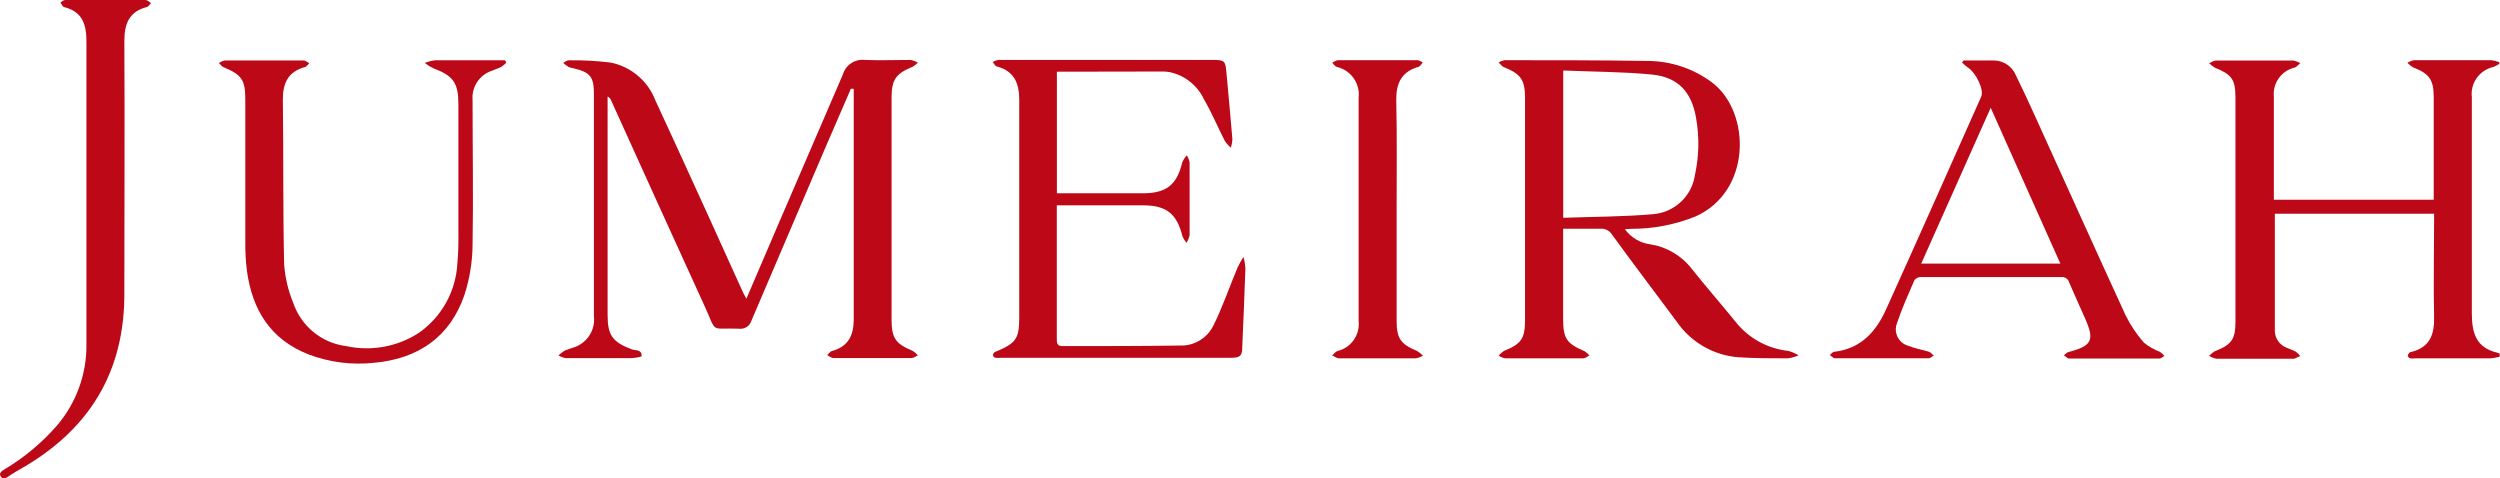
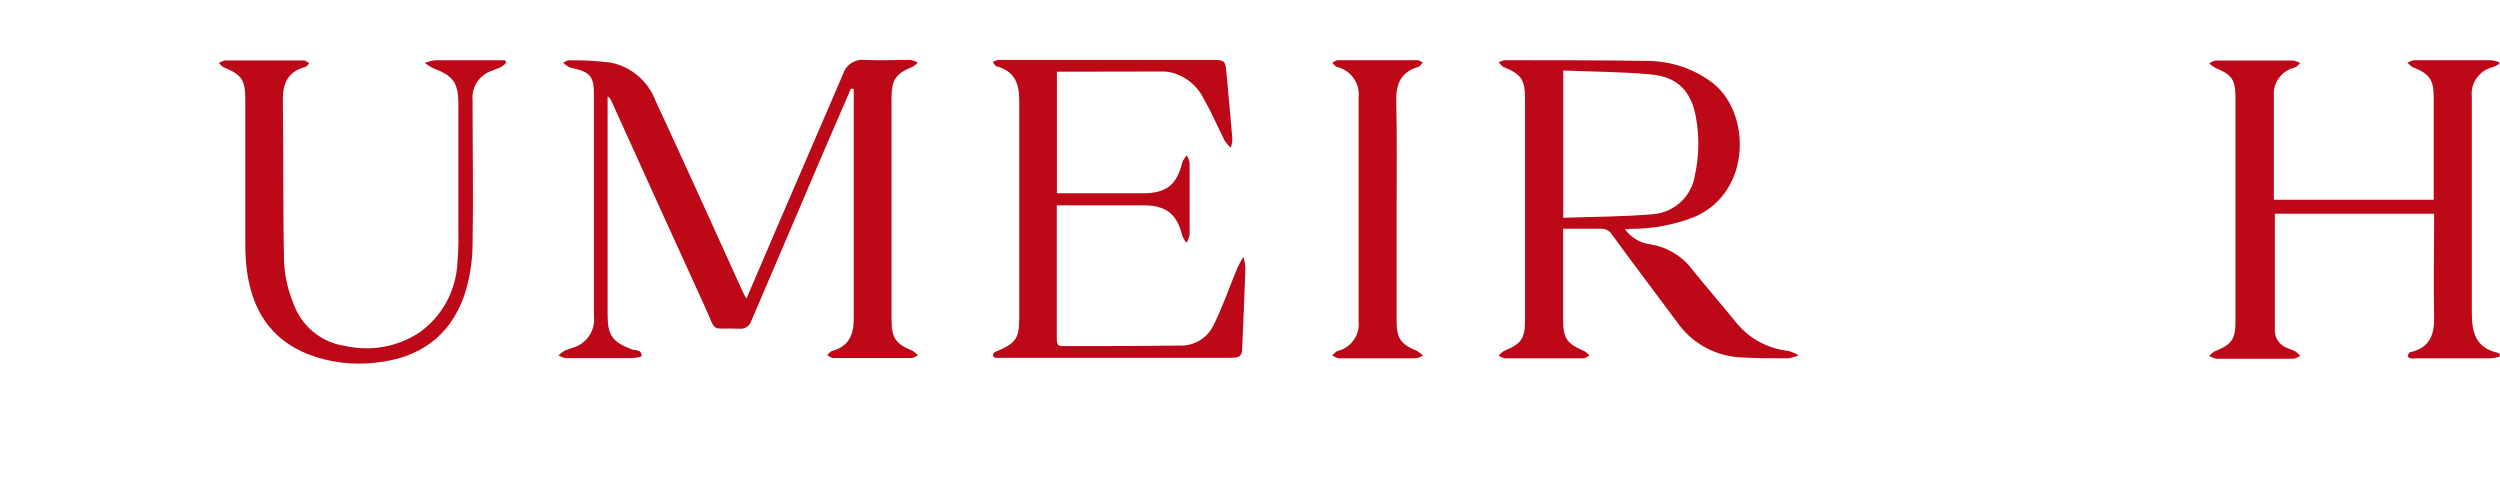
<svg xmlns="http://www.w3.org/2000/svg" width="1427" height="273" viewBox="0 0 1427 273" fill="none">
  <g clip-path="url(#clip0_547_3)">
    <path d="M1426.84 203.594C1425.12 204.068 1423.36 204.384 1421.59 204.54C1407.35 204.54 1393.06 204.54 1378.77 204.54C1377.75 204.672 1376.73 204.672 1375.72 204.54C1375.39 204.429 1375.1 204.243 1374.86 203.996C1374.63 203.749 1374.45 203.45 1374.35 203.122C1374.35 202.544 1374.82 201.861 1375.3 201.335C1375.77 200.81 1376.09 200.967 1376.51 200.862C1387.01 198.183 1389.59 190.932 1389.38 181.002C1388.96 162.928 1389.38 144.854 1389.38 126.728V121.999H1298.48C1298.48 144.487 1298.48 166.816 1298.48 189.198C1298.58 191.234 1299.27 193.196 1300.46 194.847C1301.66 196.499 1303.31 197.767 1305.21 198.498C1306.94 199.286 1308.83 199.812 1310.46 200.757C1311.42 201.457 1312.27 202.288 1312.98 203.227L1309.62 204.75C1309.62 204.75 1309.04 204.75 1308.78 204.75C1294.18 204.75 1279.62 204.75 1265.07 204.75C1263.61 204.462 1262.22 203.91 1260.97 203.122C1261.89 202.119 1262.96 201.252 1264.12 200.547C1273.68 196.764 1276 193.822 1276 183.682C1276 141.019 1276 98.338 1276 55.641C1276 45.133 1273.68 42.453 1264.23 38.618C1263.06 37.936 1261.98 37.106 1261.02 36.148C1262.12 35.406 1263.35 34.871 1264.65 34.572C1279.53 34.572 1294.4 34.572 1309.25 34.572C1310.56 34.867 1311.81 35.345 1312.98 35.991C1311.93 36.884 1311.04 38.145 1309.83 38.565C1306.18 39.402 1302.96 41.536 1300.77 44.571C1298.57 47.606 1297.56 51.334 1297.91 55.063C1297.91 74.608 1297.91 94.153 1297.91 114.013H1389.17V55.693C1389.17 45.448 1386.75 42.085 1377.19 38.355C1376.06 37.666 1375.03 36.817 1374.14 35.833C1375.29 35.133 1376.55 34.635 1377.87 34.362C1392.58 34.362 1407.29 34.362 1422.01 34.362C1423.59 34.548 1425.14 34.936 1426.63 35.518V36.411C1425.55 37.166 1424.39 37.784 1423.16 38.25C1419.35 39.095 1415.99 41.326 1413.72 44.51C1411.46 47.694 1410.46 51.604 1410.92 55.483C1410.92 57.427 1410.92 59.371 1410.92 61.263C1410.92 100.405 1410.92 139.495 1410.92 178.585C1410.92 189.881 1413.23 198.551 1425.58 201.335C1425.99 201.47 1426.39 201.628 1426.79 201.808L1426.84 203.594Z" fill="#BC0817" />
-     <path d="M1.576 273.21C-1.103 270.898 -0.053 269.427 2.469 267.956C13.591 261.343 23.607 253.028 32.155 243.315C43.447 230.314 49.562 213.614 49.335 196.396C49.335 139.057 49.335 81.7 49.335 24.326C49.441 14.291 47.286 6.778 36.778 4.098C35.833 4.098 35.202 2.364 34.467 1.471C35.202 0.998 36.2 0 37.199 0C52.54 0 67.777 0 83.066 0C84.117 0 85.168 1.103 86.166 1.734C85.431 2.469 84.8 3.783 83.907 3.993C73.399 6.62 70.93 13.976 70.982 23.801C71.245 71.087 70.982 118.636 70.982 166.08C71.507 212.473 50.702 245.942 10.508 268.376C7.986 269.795 5.622 271.424 3.152 273L1.576 273.21Z" fill="#BC0817" />
    <path d="M485.685 50.65C480.746 61.999 475.807 73.4 470.921 84.749C456.91 117.534 442.899 150.319 428.888 183.105C428.44 184.58 427.478 185.847 426.177 186.676C424.877 187.504 423.322 187.84 421.795 187.623C404.825 186.993 409.501 190.67 402.25 174.856C384.352 135.661 366.523 96.43 348.764 57.165C348.594 56.711 348.334 56.296 348 55.944C347.666 55.592 347.265 55.31 346.82 55.116V59.74C346.82 99.775 346.82 139.794 346.82 179.795C346.82 191.353 349.605 195.189 360.428 199.34C362.635 200.18 366.47 199.34 366.208 203.228C366.208 203.806 361.899 204.436 359.588 204.436C347.241 204.436 334.894 204.436 322.809 204.436C321.382 204.143 320.014 203.61 318.764 202.86C319.769 201.943 320.841 201.1 321.969 200.338C323.44 199.55 325.069 199.235 326.54 198.604C330.492 197.587 333.937 195.164 336.23 191.788C338.522 188.412 339.504 184.316 338.992 180.267V53.54C338.992 43.767 336.89 41.193 327.17 38.934C326.285 38.825 325.419 38.595 324.596 38.251C323.49 37.539 322.436 36.749 321.443 35.886C322.547 35.361 323.65 34.363 324.701 34.415C332.708 34.298 340.713 34.737 348.659 35.729C354.374 36.895 359.701 39.486 364.146 43.261C368.592 47.036 372.012 51.873 374.089 57.323C384.597 79.863 394.842 102.56 405.193 125.153L423.897 166.449C424.422 167.605 425.105 168.709 426.051 170.495L444.335 127.832C456.577 99.408 468.872 71.036 481.114 42.507C481.888 39.872 483.566 37.596 485.853 36.077C488.141 34.559 490.89 33.896 493.618 34.205C502.392 34.573 511.167 34.205 519.888 34.205C521.307 34.502 522.672 35.016 523.934 35.729C523.008 36.7 521.946 37.532 520.782 38.198C511.377 41.981 508.907 45.554 508.907 55.694C508.907 97.937 508.907 140.179 508.907 182.422C508.907 192.93 511.167 196.24 520.887 200.233C522.033 200.924 523.061 201.793 523.934 202.807C522.726 203.333 521.517 204.384 520.309 204.384C505.422 204.384 490.553 204.384 475.702 204.384C474.546 204.384 473.338 203.28 472.182 202.702C473.075 201.914 473.863 200.601 474.914 200.338C484.319 197.816 487.313 191.248 487.313 182.264C487.313 138.866 487.313 95.432 487.313 51.964C487.339 51.544 487.339 51.123 487.313 50.703L485.685 50.65Z" fill="#BC0817" />
    <path d="M927.497 130.826C929.182 133.18 931.335 135.16 933.821 136.643C936.307 138.126 939.073 139.079 941.945 139.443C951.425 140.928 959.968 146.008 965.799 153.629C973.837 163.716 982.349 173.436 990.493 183.472C994.152 188.16 998.717 192.065 1003.92 194.953C1009.11 197.842 1014.84 199.655 1020.76 200.284C1022.83 200.854 1024.81 201.721 1026.64 202.859C1024.67 203.686 1022.61 204.251 1020.49 204.54C1010.98 204.54 1001.42 204.54 991.964 203.91C984.981 203.309 978.219 201.164 972.167 197.629C966.116 194.094 960.925 189.258 956.972 183.472C944.677 166.921 932.225 150.529 920.193 133.978C919.519 132.86 918.549 131.949 917.391 131.346C916.232 130.744 914.929 130.473 913.626 130.563C906.691 130.563 899.703 130.563 892.242 130.563V135.817C892.242 151.264 892.242 166.659 892.242 182.053C892.242 193.244 894.186 196.081 904.536 200.495C905.551 201.154 906.455 201.97 907.216 202.911C906.06 203.489 904.904 204.54 903.696 204.54C888.809 204.54 873.958 204.54 859.142 204.54C857.816 204.262 856.552 203.746 855.411 203.017C856.278 201.986 857.286 201.084 858.406 200.337C868.284 196.344 870.49 193.349 870.49 182.683V56.008C870.49 45.5 868.073 42.19 858.353 38.302C857.197 37.83 856.357 36.516 855.411 35.623C856.47 35.012 857.625 34.585 858.826 34.362C885.99 34.362 913.206 34.362 940.369 34.782C953.781 34.805 966.82 39.194 977.515 47.287C999.477 64.31 999.95 109.284 967.637 123.628C956.042 128.268 943.664 130.641 931.174 130.616L927.497 130.826ZM892.295 40.246V124.311C909.79 123.681 927.024 123.733 944.099 122.209C949.936 121.624 955.409 119.103 959.646 115.047C963.883 110.99 966.641 105.633 967.48 99.827C969.806 89.239 970.038 78.297 968.163 67.62C965.694 52.593 957.97 44.082 942.996 42.558C926.393 40.929 909.58 40.982 892.295 40.246Z" fill="#BC0817" />
    <path d="M603.27 40.928V110.334C605.161 110.334 606.842 110.334 608.524 110.334H652.185C665.793 110.334 671.782 105.553 674.882 92.522C675.51 91.104 676.381 89.805 677.457 88.687C678.231 89.963 678.765 91.37 679.033 92.838C679.033 106.603 679.033 120.421 679.033 134.187C678.714 135.755 678.108 137.252 677.246 138.6C676.297 137.477 675.519 136.22 674.935 134.87C671.887 122.26 665.845 117.269 653.025 117.216C637.579 117.216 622.132 117.216 606.632 117.216C605.634 117.216 604.636 117.216 603.217 117.216C603.217 118.74 603.217 120.211 603.217 121.63C603.217 145.483 603.217 169.389 603.217 193.242C603.217 195.554 603.217 197.603 606.475 197.551C628.752 197.551 651.081 197.551 673.359 197.236C677.345 197.409 681.295 196.412 684.721 194.368C688.148 192.323 690.901 189.32 692.641 185.729C697.895 175.221 701.783 163.715 706.406 152.681C707.392 150.595 708.516 148.577 709.769 146.639C710.368 148.783 710.738 150.985 710.872 153.207C710.4 168.128 709.717 183.102 709.086 198.024C709.086 203.278 707.72 204.223 702.571 204.223C658.682 204.223 614.899 204.223 571.22 204.223C570.191 204.356 569.149 204.356 568.12 204.223C567.796 204.113 567.503 203.926 567.265 203.679C567.028 203.433 566.853 203.133 566.754 202.805C566.832 202.126 567.171 201.504 567.7 201.071C568.068 200.651 568.751 200.598 569.328 200.335C579.837 195.817 581.728 193.242 581.781 181.579C581.781 140.124 581.781 98.617 581.781 57.11C581.781 47.495 578.996 40.665 569.066 37.933C568.12 37.933 567.437 36.304 566.649 35.411C567.585 34.83 568.617 34.421 569.696 34.203C575.791 34.203 581.886 34.203 587.98 34.203H691.958C699.156 34.203 699.471 34.623 700.102 41.979C701.205 54.536 702.466 67.04 703.464 79.598C703.373 81.21 703.054 82.802 702.518 84.326C701.213 83.168 700.065 81.843 699.103 80.386C695.058 72.505 691.643 64.256 687.177 56.585C685.388 52.814 682.782 49.489 679.546 46.853C676.31 44.218 672.527 42.337 668.472 41.348C667.161 41.046 665.824 40.87 664.479 40.823L603.27 40.928Z" fill="#BC0817" />
-     <path d="M1120.79 34.518C1126.73 34.518 1132.67 34.518 1138.55 34.518C1141.15 34.632 1143.67 35.482 1145.81 36.97C1147.95 38.458 1149.62 40.523 1150.64 42.925C1154.63 51.016 1158.41 59.212 1162.14 67.461C1179.16 104.922 1196.03 142.436 1213.21 179.792C1216 185.488 1219.53 190.788 1223.72 195.554C1226.46 197.788 1229.55 199.562 1232.86 200.808C1233.8 201.479 1234.67 202.255 1235.44 203.12C1234.54 203.646 1233.6 204.644 1232.7 204.644C1215.47 204.644 1198.24 204.644 1181 204.644C1180.01 204.644 1179.06 203.435 1178.11 202.805C1178.95 202.175 1179.69 201.176 1180.64 200.966C1194.19 197.393 1195.72 194.293 1190.09 181.579C1187.1 174.801 1184 168.076 1181.11 161.298C1180.86 160.307 1180.26 159.44 1179.42 158.86C1178.58 158.279 1177.55 158.026 1176.54 158.146C1149.79 158.146 1123.05 158.146 1096.31 158.146C1095.63 158.152 1094.97 158.306 1094.36 158.597C1093.75 158.887 1093.22 159.307 1092.79 159.827C1089.27 167.971 1085.59 176.062 1082.81 184.468C1082.31 185.726 1082.08 187.075 1082.13 188.427C1082.19 189.779 1082.52 191.105 1083.12 192.318C1083.72 193.531 1084.57 194.606 1085.61 195.471C1086.65 196.336 1087.86 196.973 1089.16 197.341C1092.95 198.917 1097.15 199.548 1101.09 200.808C1102.09 201.124 1102.88 202.227 1103.77 203.015C1102.77 203.488 1101.83 204.486 1100.88 204.486C1083.07 204.486 1065.26 204.486 1047.39 204.486C1046.4 204.486 1045.45 203.278 1044.45 202.647C1045.29 202.017 1046.03 200.914 1046.92 200.808C1062 199.127 1070.77 189.46 1076.5 176.745C1094.84 136.289 1112.81 95.728 1130.88 55.166C1132.61 51.331 1127.94 41.506 1123.21 38.511C1122.05 37.638 1120.94 36.69 1119.9 35.674L1120.79 34.518ZM1176.06 150.475L1136.29 61.524L1096.62 150.475H1176.06Z" fill="#BC0817" />
    <path d="M288.973 35.832C288.095 36.719 287.127 37.512 286.083 38.196C284.402 39.037 282.51 39.615 280.829 40.35C277.353 41.488 274.365 43.769 272.352 46.822C270.339 49.875 269.419 53.52 269.743 57.163C269.743 84.747 270.216 112.331 269.743 139.862C269.65 149.627 268.055 159.321 265.014 168.601C256.713 192.455 238.744 204.697 213.787 207.061C201.011 208.48 188.081 206.842 176.063 202.28C154.259 193.716 143.908 176.693 140.914 154.363C140.281 149.133 139.983 143.868 140.021 138.601C140.021 111.332 140.021 84.064 140.021 56.795C140.021 45.552 137.971 42.662 127.568 38.354C126.57 37.933 125.835 36.777 124.941 35.937C125.961 35.289 127.079 34.81 128.251 34.518H173.384C174.434 34.518 175.485 35.569 176.536 36.094C175.748 36.83 175.065 38.038 174.172 38.248C164.242 40.928 161.299 47.706 161.457 57.373C161.877 88.477 161.457 119.634 162.193 150.738C162.715 158.417 164.49 165.96 167.447 173.067C169.683 179.549 173.688 185.276 179.008 189.603C184.327 193.929 190.751 196.682 197.552 197.551C204.605 199.09 211.892 199.224 218.996 197.943C226.1 196.663 232.882 193.995 238.954 190.09C245.445 185.577 250.814 179.635 254.648 172.722C258.483 165.809 260.681 158.108 261.074 150.212C261.556 144.762 261.749 139.29 261.652 133.82C261.652 109.02 261.652 84.274 261.652 59.527C261.652 47.338 258.762 43.24 247.361 38.984C245.621 38.158 243.981 37.136 242.474 35.937C244.328 35.185 246.27 34.673 248.254 34.413C260.023 34.413 271.739 34.413 283.508 34.413C285.085 34.413 286.713 34.413 288.342 34.413L288.973 35.832Z" fill="#BC0817" />
    <path d="M797.197 119.582C797.197 140.599 797.197 161.79 797.197 183.156C797.197 193.191 799.509 196.449 808.756 200.284C810.038 201.022 811.206 201.942 812.224 203.017C810.931 203.745 809.53 204.259 808.073 204.54C793.519 204.54 778.913 204.54 764.359 204.54C763.046 204.54 761.732 203.437 760.366 202.911C761.417 202.018 762.31 200.705 763.519 200.337C767.233 199.441 770.496 197.226 772.699 194.104C774.903 190.982 775.897 187.167 775.498 183.366C775.498 140.879 775.498 98.356 775.498 55.798C775.96 51.845 774.943 47.861 772.645 44.612C770.346 41.362 766.927 39.078 763.046 38.197C761.995 37.882 761.259 36.621 760.419 35.78C761.522 35.307 762.625 34.362 763.676 34.362H809.124C810.122 34.362 811.12 35.203 812.119 35.623C811.33 36.463 810.647 37.882 809.702 38.145C799.877 40.929 796.829 47.654 796.987 57.322C797.46 78.075 797.197 98.829 797.197 119.582Z" fill="#BC0817" />
  </g>
  <defs>
    <clipPath id="clip0_547_3">
      <rect width="1426.84" height="273" fill="white" />
    </clipPath>
  </defs>
</svg>